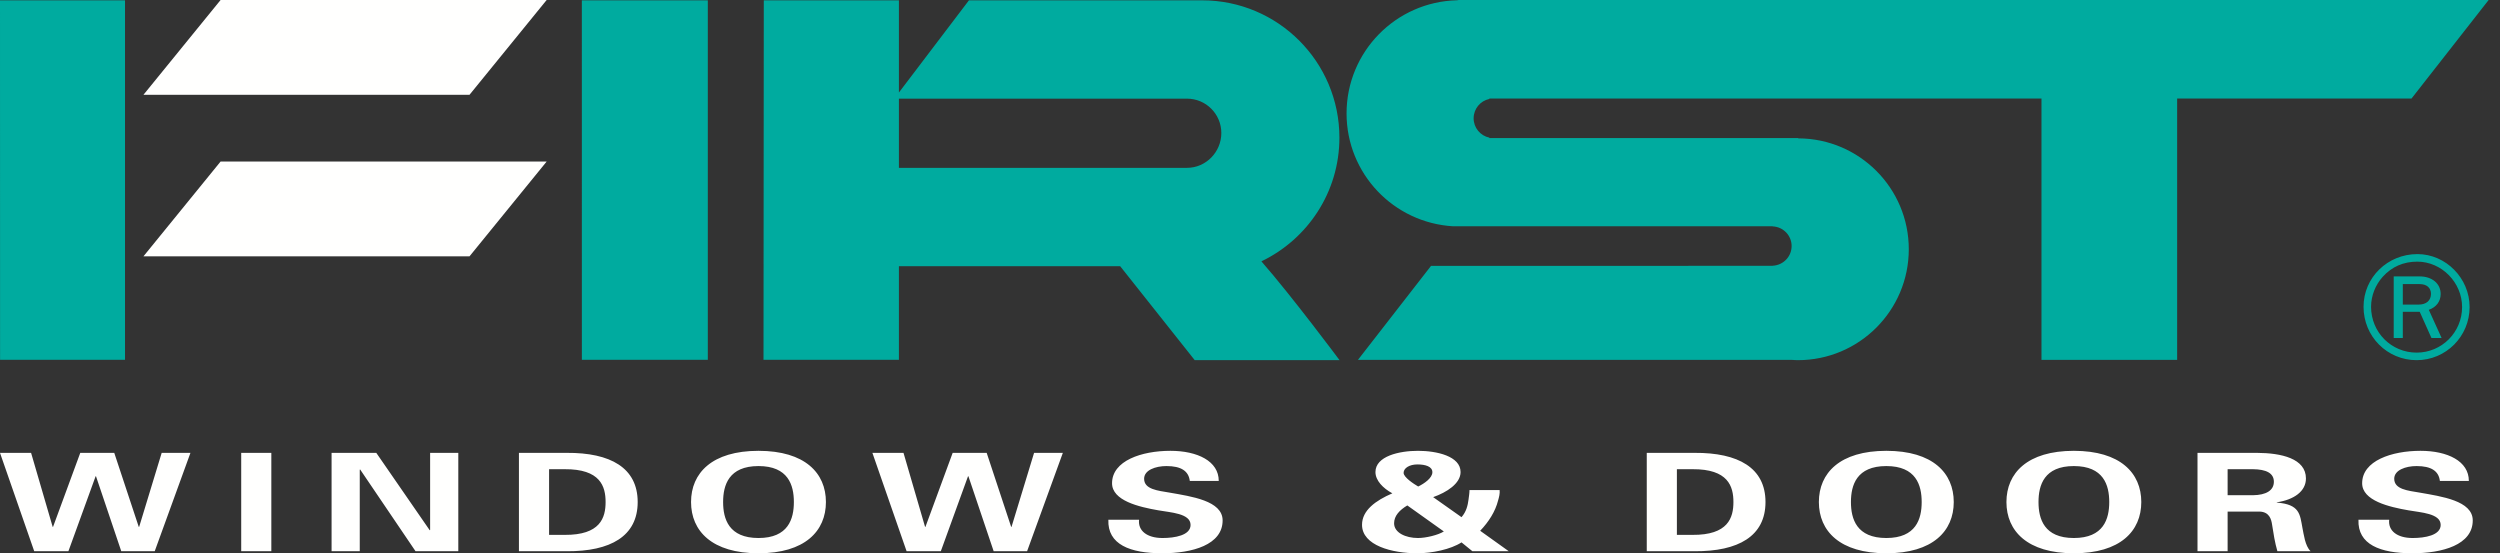
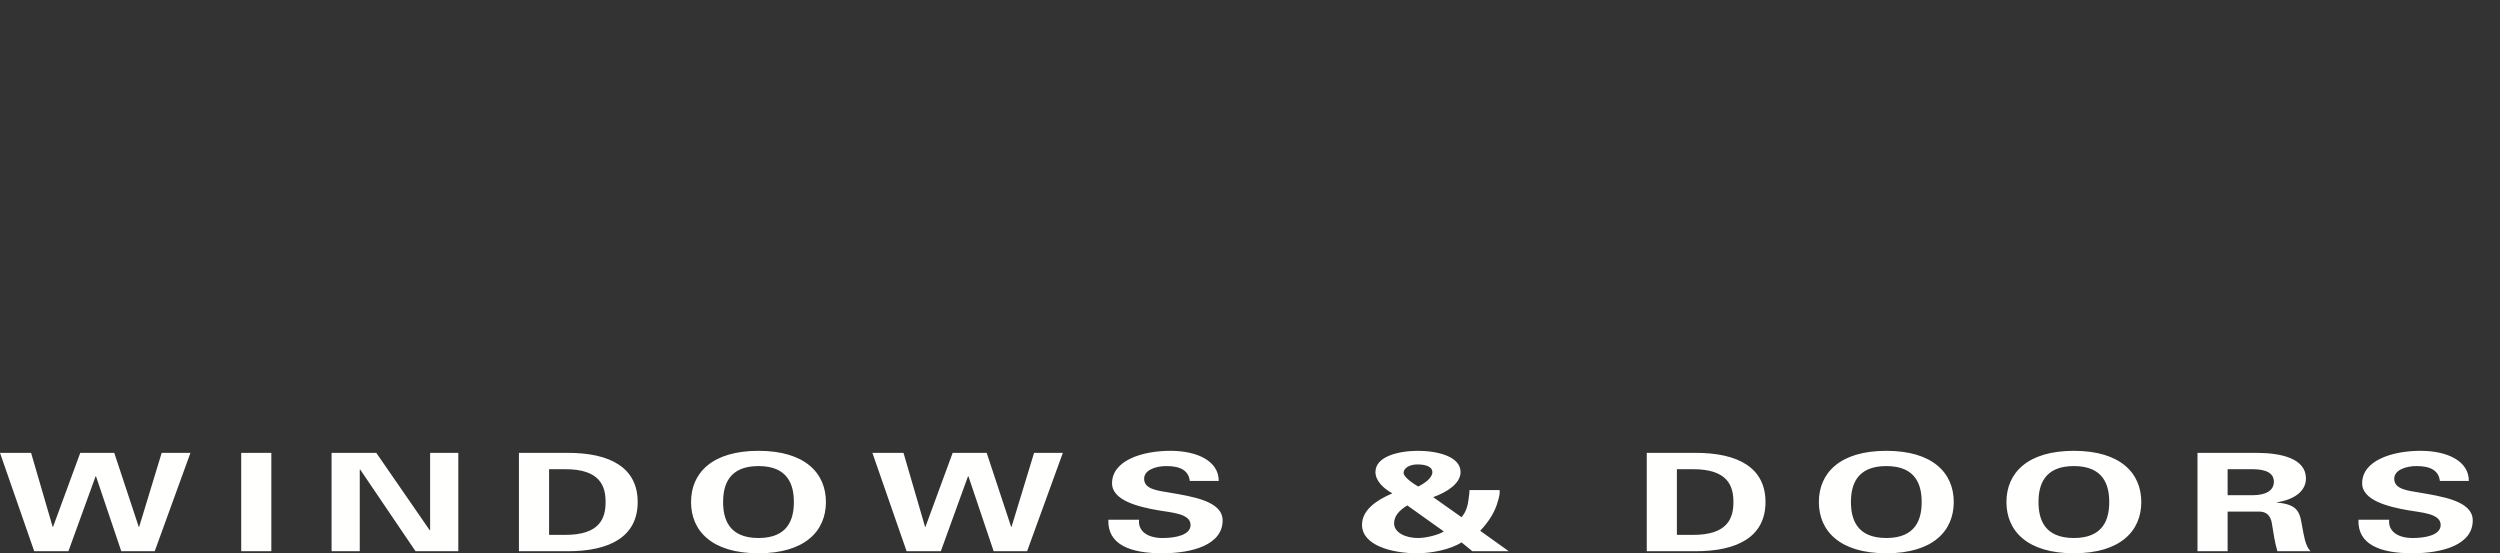
<svg xmlns="http://www.w3.org/2000/svg" width="122px" height="27px" viewBox="0 0 122 27" version="1.1">
  <rect x="0" y="0" width="122" height="27" fill="#333333" stroke="none" />
  <title>Group 3</title>
  <desc>Created with Sketch.</desc>
  <g id="Desktop" stroke="none" stroke-width="1" fill="none" fill-rule="evenodd">
    <g id="Desktop-Home" transform="translate(-606, -1521)">
      <g id="Group-3" transform="translate(606, 1521)">
        <path d="M120.48,23.469 C120.48,22.505 119.446,22 118.119,22 C116.715,22 115.273,22.485 115.273,23.582 C115.273,24.432 116.583,24.739 117.54,24.905 C118.128,25.012 119.105,25.051 119.105,25.616 C119.105,26.128 118.327,26.255 117.739,26.255 C116.971,26.255 116.535,25.895 116.592,25.364 L115.093,25.364 C115.046,26.573 116.155,27 117.72,27 C119.19,27 120.67,26.588 120.67,25.397 C120.67,24.432 119.134,24.227 118.091,24.041 C117.501,23.942 116.838,23.881 116.838,23.363 C116.838,22.943 117.388,22.744 117.929,22.744 C118.64,22.744 119.01,22.984 119.066,23.469 L120.48,23.469 Z M108.708,24.965 L108.708,26.9 L107.238,26.9 L107.238,22.1 L110.149,22.1 C111.325,22.106 112.53,22.373 112.53,23.349 C112.53,23.974 111.951,24.386 111.107,24.513 L111.107,24.526 C112.235,24.613 112.235,25.098 112.359,25.762 C112.425,26.068 112.482,26.634 112.757,26.9 L111.136,26.9 C111.013,26.474 110.946,26.043 110.879,25.61 C110.842,25.344 110.747,24.978 110.263,24.965 L108.708,24.965 Z M108.708,22.897 L108.708,24.167 L109.94,24.167 C110.585,24.16 110.965,23.934 110.965,23.509 C110.965,23.084 110.585,22.904 109.94,22.897 L108.708,22.897 Z M101.204,22.744 C99.754,22.744 99.479,23.675 99.479,24.499 C99.479,25.324 99.754,26.255 101.204,26.255 C102.656,26.255 102.931,25.324 102.931,24.499 C102.931,23.675 102.656,22.744 101.204,22.744 L101.204,22.744 Z M101.204,27 C98.939,27 97.914,25.916 97.914,24.499 C97.914,23.084 98.939,22 101.204,22 C103.471,22 104.495,23.084 104.495,24.499 C104.495,25.916 103.471,27 101.204,27 L101.204,27 Z M92.053,22.744 C90.601,22.744 90.326,23.675 90.326,24.499 C90.326,25.324 90.601,26.255 92.053,26.255 C93.503,26.255 93.778,25.324 93.778,24.499 C93.778,23.675 93.503,22.744 92.053,22.744 L92.053,22.744 Z M92.053,27 C89.786,27 88.761,25.916 88.761,24.499 C88.761,23.084 89.786,22 92.053,22 C94.319,22 95.343,23.084 95.343,24.499 C95.343,25.916 94.319,27 92.053,27 L92.053,27 Z M80.362,26.9 L80.362,22.1 L82.695,22.1 C84.829,22.086 86.156,22.831 86.156,24.499 C86.156,26.168 84.829,26.912 82.695,26.9 L80.362,26.9 Z M81.832,22.897 L81.832,26.102 L82.591,26.102 C84.336,26.115 84.591,25.264 84.591,24.499 C84.591,23.735 84.336,22.885 82.591,22.897 L81.832,22.897 Z M70.459,25.935 L68.677,24.665 C68.298,24.892 68.032,25.171 68.032,25.537 C68.032,25.995 68.592,26.255 69.198,26.255 C69.587,26.255 70.185,26.109 70.459,25.935 L70.459,25.935 Z M71.853,26.9 L71.322,26.468 C70.792,26.813 69.871,27 69.16,27 C67.937,27 66.467,26.621 66.467,25.61 C66.467,24.905 67.131,24.426 67.947,24.074 C67.491,23.828 67.122,23.449 67.122,23.036 C67.122,22.259 68.288,22 69.198,22 C70.109,22 71.276,22.259 71.276,23.036 C71.276,23.595 70.603,24.027 69.938,24.26 L71.322,25.238 C71.56,24.965 71.626,24.665 71.664,24.38 C71.683,24.227 71.711,24.068 71.711,23.914 L73.182,23.914 C73.201,24.087 73.154,24.26 73.106,24.426 C72.973,24.959 72.651,25.464 72.233,25.902 L73.628,26.9 L71.853,26.9 Z M69.208,23.742 C69.512,23.595 69.9,23.323 69.9,23.044 C69.9,22.765 69.559,22.664 69.169,22.664 C68.781,22.664 68.496,22.844 68.496,23.076 C68.496,23.29 68.981,23.609 69.208,23.742 L69.208,23.742 Z M59.475,23.469 C59.475,22.505 58.441,22 57.114,22 C55.71,22 54.268,22.485 54.268,23.582 C54.268,24.432 55.577,24.739 56.535,24.905 C57.123,25.012 58.1,25.051 58.1,25.616 C58.1,26.128 57.322,26.255 56.734,26.255 C55.966,26.255 55.529,25.895 55.586,25.364 L54.088,25.364 C54.041,26.573 55.151,27 56.716,27 C58.185,27 59.664,26.588 59.664,25.397 C59.664,24.432 58.128,24.227 57.085,24.041 C56.498,23.942 55.833,23.881 55.833,23.363 C55.833,22.943 56.383,22.744 56.924,22.744 C57.635,22.744 58.005,22.984 58.062,23.469 L59.475,23.469 Z M45.162,25.71 L45.143,25.71 L44.091,22.1 L42.573,22.1 L44.242,26.9 L45.912,26.9 L47.239,23.243 L47.259,23.243 L48.491,26.9 L50.122,26.9 L51.867,22.1 L50.463,22.1 L49.363,25.71 L49.344,25.71 L48.15,22.1 L46.49,22.1 L45.162,25.71 Z M37.015,22.744 C35.564,22.744 35.288,23.675 35.288,24.499 C35.288,25.324 35.564,26.255 37.015,26.255 C38.466,26.255 38.741,25.324 38.741,24.499 C38.741,23.675 38.466,22.744 37.015,22.744 L37.015,22.744 Z M37.015,27 C34.748,27 33.723,25.916 33.723,24.499 C33.723,23.084 34.748,22 37.015,22 C39.281,22 40.305,23.084 40.305,24.499 C40.305,25.916 39.281,27 37.015,27 L37.015,27 Z M25.324,26.9 L25.324,22.1 L27.658,22.1 C29.791,22.086 31.119,22.831 31.119,24.499 C31.119,26.168 29.791,26.912 27.658,26.9 L25.324,26.9 Z M26.795,22.897 L26.795,26.102 L27.553,26.102 C29.298,26.115 29.553,25.264 29.553,24.499 C29.553,23.735 29.298,22.885 27.553,22.897 L26.795,22.897 Z M22.365,26.9 L22.365,22.1 L20.99,22.1 L20.99,25.863 L20.97,25.876 L18.363,22.1 L16.181,22.1 L16.181,26.9 L17.556,26.9 L17.556,22.923 L17.575,22.91 L20.278,26.9 L22.365,26.9 Z M11.771,26.9 L13.241,26.9 L13.241,22.1 L11.771,22.1 L11.771,26.9 Z M2.589,25.71 L3.917,22.1 L5.576,22.1 L6.771,25.71 L6.791,25.71 L7.89,22.1 L9.294,22.1 L7.55,26.9 L5.918,26.9 L4.685,23.243 L4.666,23.243 L3.338,26.9 L1.67,26.9 L-4.97379915e-14,22.1 L1.517,22.1 L2.57,25.71 L2.589,25.71 Z" id="Fill-29" fill="#FFFFFE" />
-         <path d="M117.257,14.864 L117.257,13.864 L118.083,13.864 C118.421,13.864 118.632,14.045 118.632,14.338 C118.632,14.662 118.406,14.864 118.03,14.864 L117.257,14.864 Z M119.15,16.494 L118.526,15.119 C118.895,14.991 119.105,14.706 119.105,14.345 C119.105,13.842 118.684,13.489 118.083,13.489 L116.813,13.489 L116.813,16.494 L117.257,16.494 L117.257,15.217 L118.083,15.217 L118.655,16.494 L119.15,16.494 Z M117.963,12.768 C119.15,12.768 120.15,13.782 120.15,14.984 C120.15,16.216 119.158,17.208 117.933,17.208 C116.694,17.208 115.708,16.216 115.708,14.97 C115.708,14.436 115.919,13.903 116.28,13.504 C116.723,13.016 117.287,12.768 117.963,12.768 L117.963,12.768 Z M117.97,12.4 C116.513,12.4 115.341,13.542 115.341,14.97 C115.341,16.419 116.49,17.576 117.933,17.576 C119.36,17.576 120.517,16.419 120.517,14.984 C120.517,13.579 119.36,12.4 117.97,12.4 L117.97,12.4 Z M71.178,4.26325641e-14 C71.152,4.26325641e-14 71.13,0.009 71.105,0.013 C68.115,0.085 65.712,2.527 65.712,5.535 C65.712,8.477 68.013,10.872 70.912,11.043 L86.504,11.043 L86.504,11.048 C87.018,11.067 87.431,11.487 87.431,12.007 C87.431,12.526 87.018,12.946 86.504,12.967 L86.504,12.971 L82.391,12.971 C82.391,12.972 82.391,12.973 82.391,12.974 L69.835,12.974 L66.269,17.56 L87.42,17.56 C87.526,17.566 87.63,17.576 87.736,17.576 C90.725,17.576 93.149,15.153 93.149,12.163 C93.149,9.184 90.742,6.769 87.767,6.752 C87.754,6.746 87.736,6.737 87.736,6.737 L76.633,6.737 L72.679,6.737 L72.679,6.716 C72.241,6.625 71.913,6.237 71.913,5.773 C71.913,5.309 72.241,4.921 72.679,4.829 L72.679,4.809 L76.716,4.809 L91.969,4.809 L99.624,4.809 L99.624,17.56 L106.245,17.56 L106.245,4.809 L117.681,4.809 L121.446,4.26325641e-14 L71.178,4.26325641e-14 Z M59.601,6.491 C59.601,7.417 58.851,8.191 57.925,8.191 L43.867,8.191 L43.867,4.814 L57.925,4.814 C58.851,4.814 59.601,5.565 59.601,6.491 L59.601,6.491 Z M61.562,12.76 C61.562,12.76 61.564,12.753 61.566,12.749 C63.811,11.667 65.363,9.376 65.363,6.717 C65.363,3.016 62.363,0.016 58.662,0.016 L47.284,0.016 L43.867,4.515 L43.867,0.016 L37.273,0.016 L37.259,17.557 L43.867,17.557 L43.867,12.989 L54.663,12.989 L58.303,17.576 L65.37,17.576 C65.37,17.576 63.045,14.455 61.562,12.76 L61.562,12.76 Z M6.101,0.016 L4.97379915e-14,0.016 L0.003,17.557 L6.101,17.557 L6.101,0.016 Z M34.541,0.016 L28.394,0.016 L28.395,17.557 L34.541,17.557 L34.541,0.016 Z" id="Fill-31" fill="#00AB9F" />
-         <path d="M26.677,7.883 L10.765,7.883 L7,12.51 L22.911,12.51 L26.677,7.883 Z M26.677,0 L22.911,4.627 L7,4.627 L10.765,0 L26.677,0 Z" id="Fill-27" fill="#FFFFFE" />
      </g>
    </g>
  </g>
</svg>